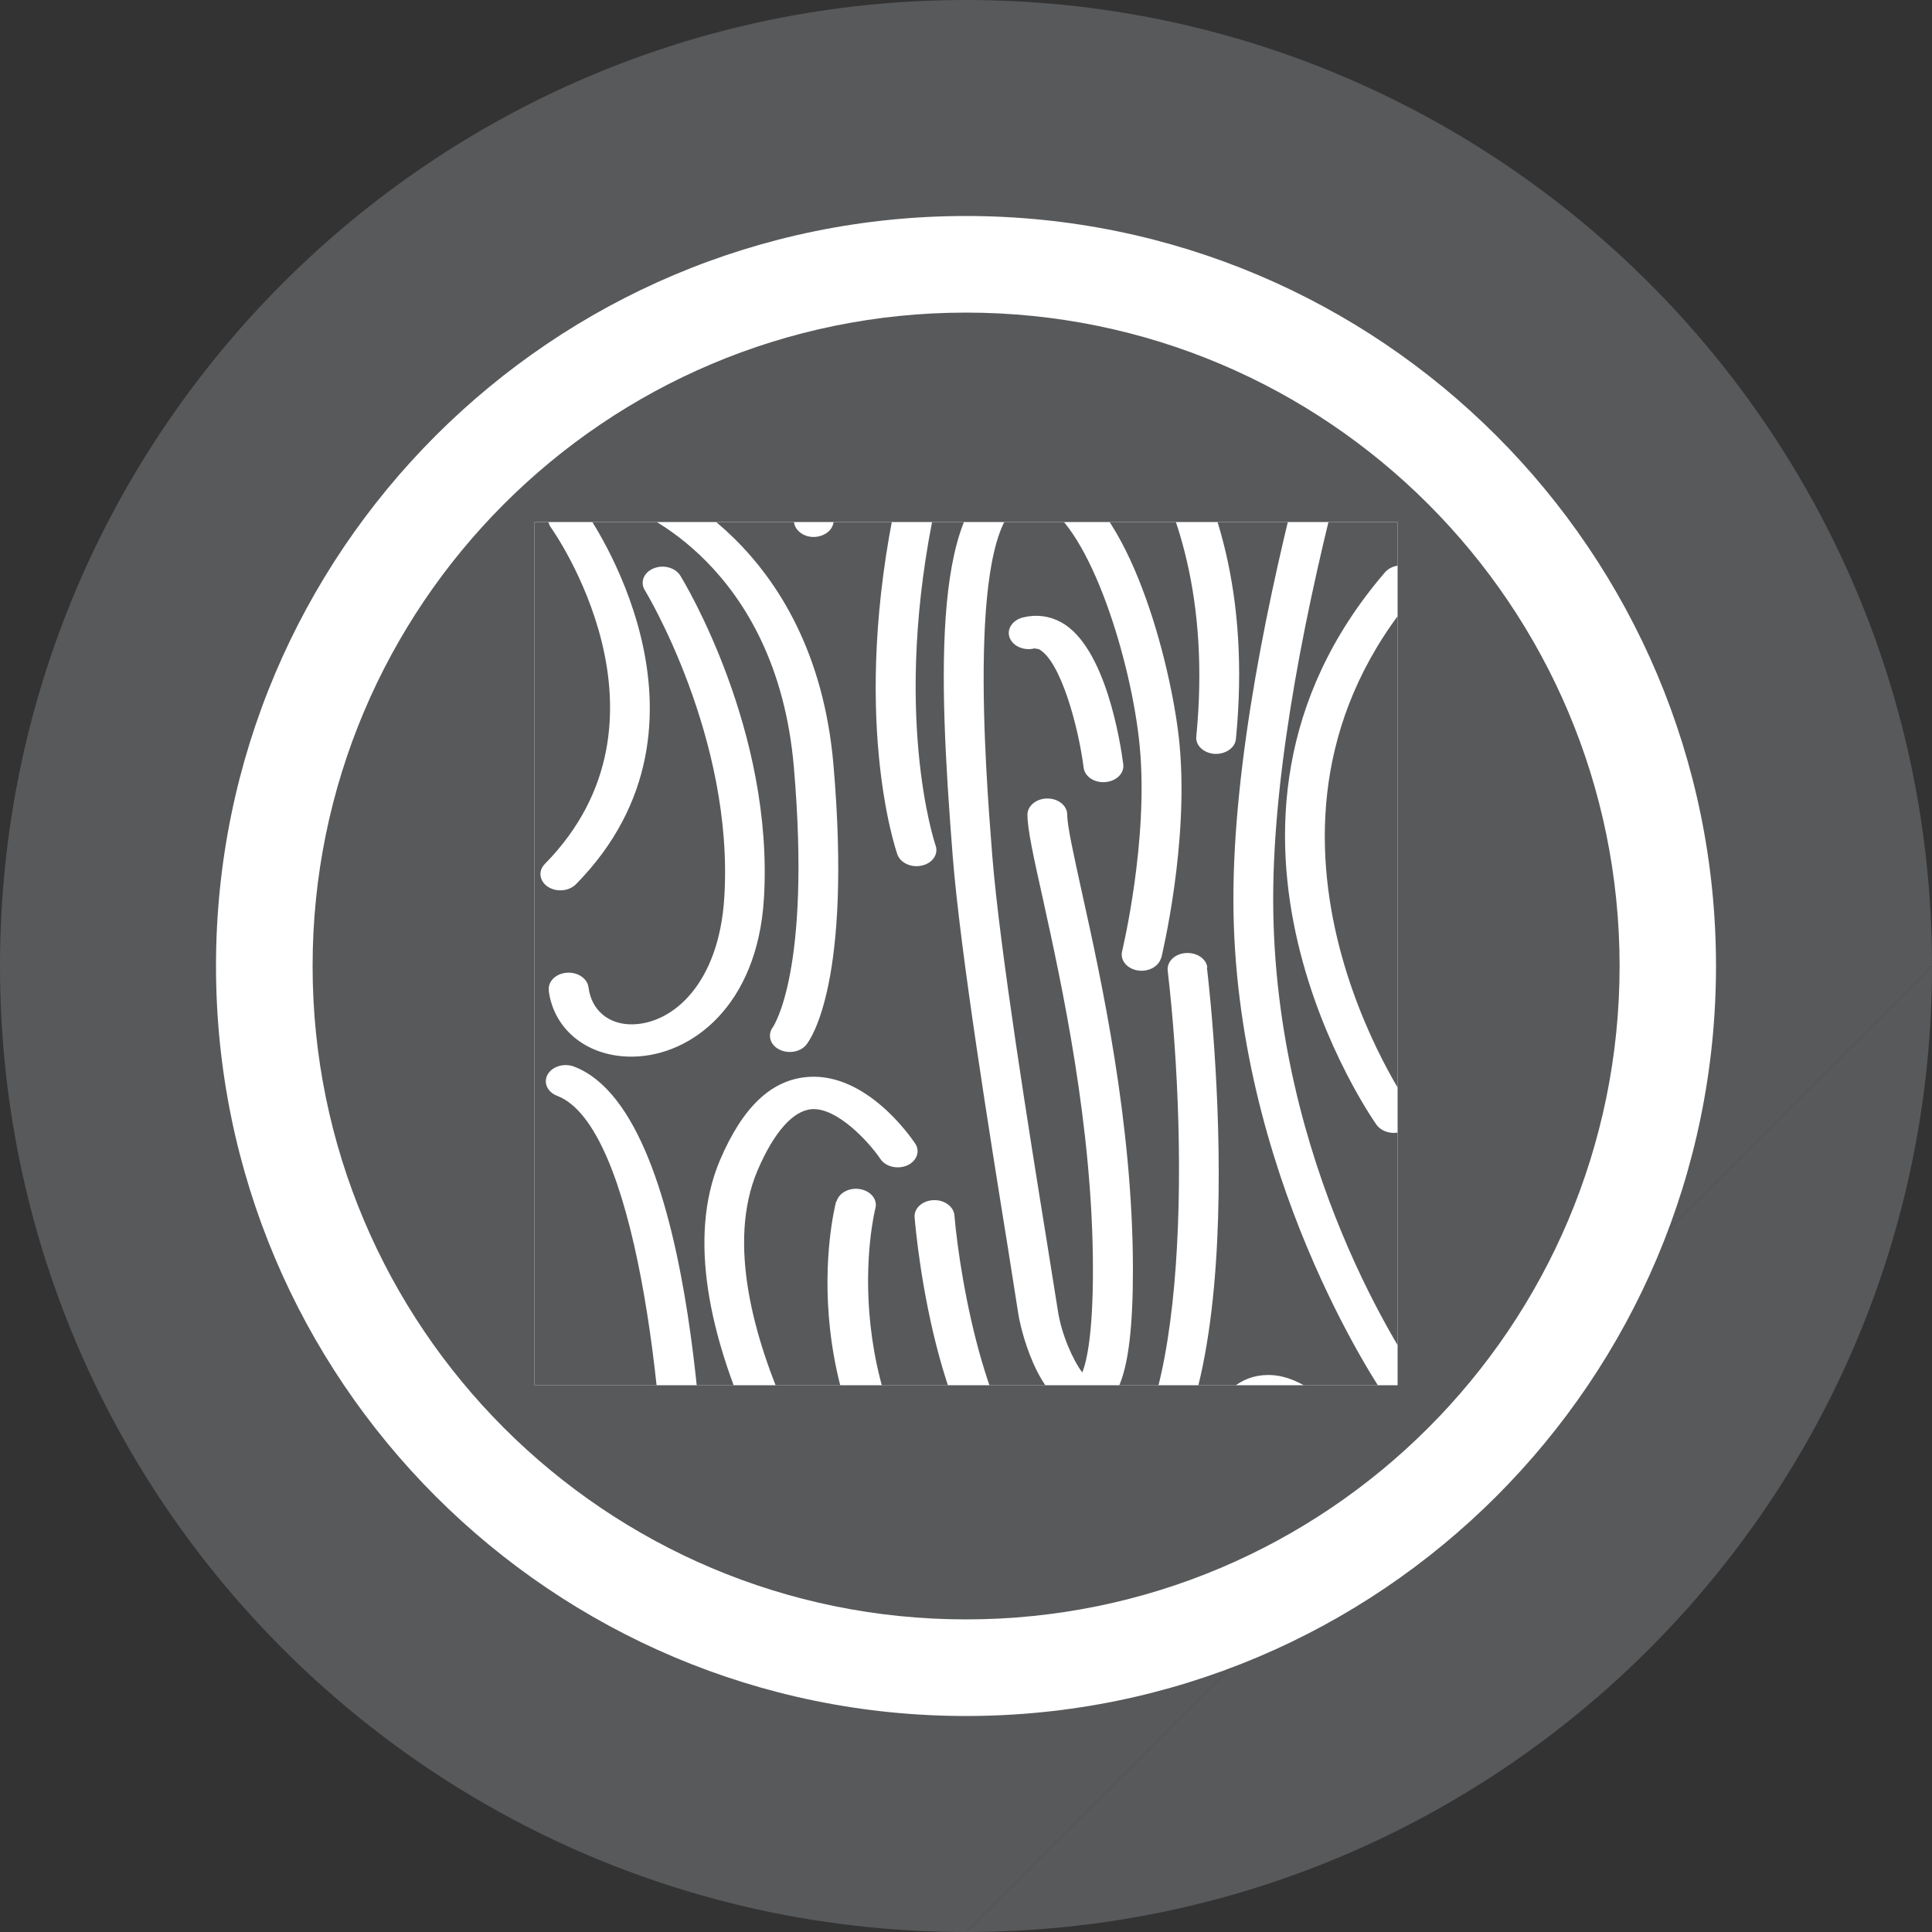
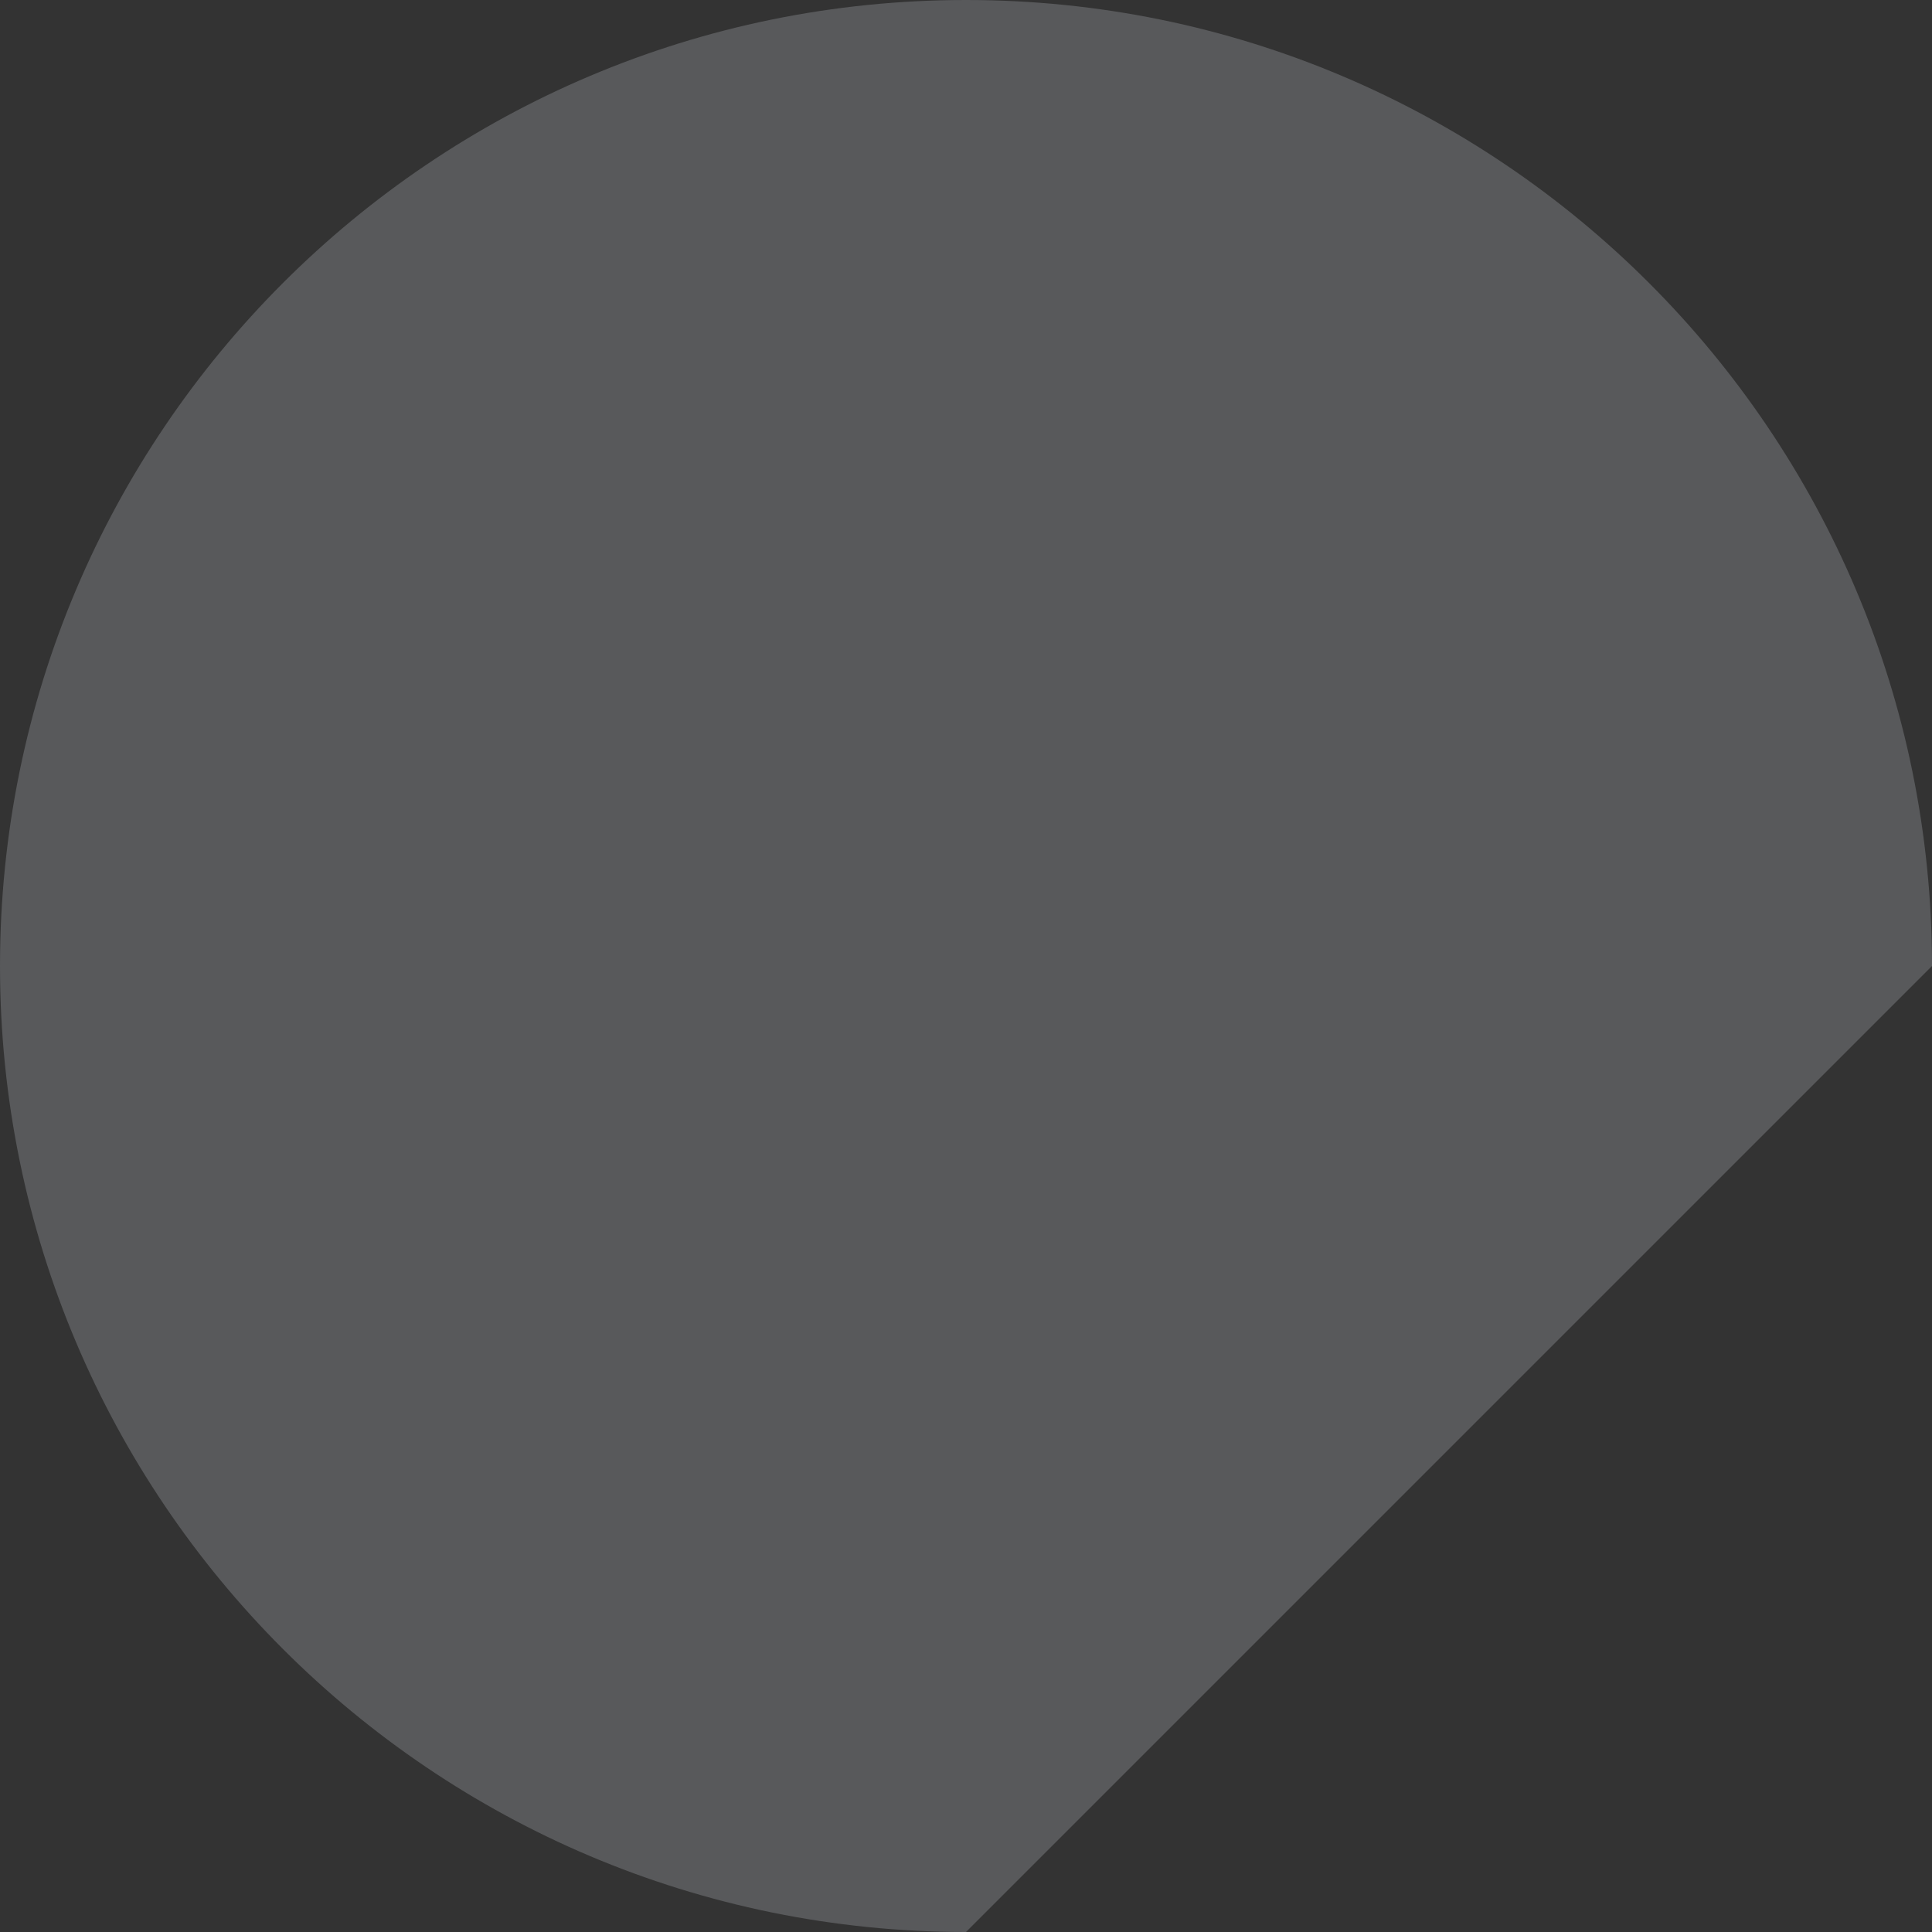
<svg xmlns="http://www.w3.org/2000/svg" id="Layer_1" data-name="Layer 1" viewBox="0 0 100 100">
  <rect x="0" y="0" width="100" height="100" fill="#333333" stroke="none" />
  <defs>
    <style>
      .cls-1 {
        fill: #58595b;
      }

      .cls-1, .cls-2, .cls-3, .cls-4 {
        stroke-width: 0px;
      }

      .cls-2 {
        fill: none;
      }

      .cls-3, .cls-4 {
        fill: #fff;
      }

      .cls-4 {
        fill-rule: evenodd;
      }

      .cls-5 {
        clip-path: url(#clippath);
      }
    </style>
    <clipPath id="clippath">
-       <rect class="cls-2" x="27.66" y="27.02" width="44.68" height="44.68" />
-     </clipPath>
+       </clipPath>
  </defs>
  <path class="cls-1" d="m50,100C22.39,100,0,77.61,0,50S22.39,0,50,0s50,22.39,50,50" />
-   <path class="cls-1" d="m100,50c0,27.61-22.38,50-50,50" />
-   <path class="cls-4" d="m50,16.18c18.68,0,33.83,15.15,33.83,33.82s-15.15,33.82-33.83,33.82-33.82-15.15-33.82-33.82S31.32,16.18,50,16.18m0-5c21.44,0,38.82,17.38,38.82,38.82s-17.38,38.82-38.82,38.82S11.18,71.44,11.18,50,28.56,11.18,50,11.18" />
-   <rect class="cls-3" x="27.66" y="27.02" width="44.68" height="44.68" />
  <g class="cls-5">
-     <path class="cls-1" d="m73.47,79.39l-.04-.07v.75l.04-.68Zm.03-7.89l-.06-.09v.98l.06-.89Zm-23.06,10.41h-.82.82Zm-7.14-19.72c.12-.45.67-.74,1.22-.64.56.1.91.54.79.99-.03.1-2.49,10.01,5.53,18.09.36.36.29.89-.16,1.18l-.24.1h4.53l-.96-.12c-.54-.14-.85-.6-.68-1.05.17-.44.74-.69,1.29-.56,1.2.3,5.22-.23,7.82-6.38.72-1.71,1.78-2.61,3.15-2.63,3.46-.08,6.85,6.12,7.86,8.14v-6.93l-.33.26c-.5.22-1.12.08-1.4-.32-.32-.47-7.88-11.6-7.88-25.79s7.24-34.8,7.31-35.01c.16-.45.73-.71,1.27-.58.55.13.86.59.71,1.03-.07.21-7.23,20.69-7.23,34.55s6.96,23.98,7.56,24.88V30.45l-.08.14c-10.56,12.28-.45,26.65-.35,26.79.29.4.12.91-.37,1.14-.49.24-1.12.1-1.41-.3-.11-.15-10.89-15.43.44-28.6.33-.38.97-.47,1.43-.2l.33.34V6.5H27.49v75.4h22.12l-.39-.23c-8.65-8.72-6.05-19.06-5.94-19.49m19.19-12.1c.31,2.62,2.76,25.7-4.97,28.4-1.38.48-2.74.42-3.94-.18-5-2.48-6.11-13.98-6.22-15.29-.04-.46.39-.86.96-.89.56-.03,1.06.32,1.1.78.28,3.3,1.77,12.25,5.24,13.97.63.32,1.29.34,2.06.07,4.79-1.67,4.84-17.26,3.74-26.7-.05-.46.36-.87.93-.91.57-.04,1.07.29,1.12.75m-2.39-.51c-.11.45-.66.75-1.21.66-.56-.09-.92-.53-.81-.99.01-.05,1.38-5.73.91-10.63-.42-4.35-2.53-11.22-5.03-12.56-.4-.22-.67-.18-.87-.12-3.11.87-2.08,13.94-1.73,18.36.38,4.79,1.91,14.32,2.83,20.01l.56,3.51c.19,1.28.8,2.61,1.27,3.23.23-.59.55-1.98.55-5.31,0-7.44-1.63-14.84-2.6-19.25-.48-2.15-.79-3.57-.79-4.31,0-.46.46-.84,1.03-.84s1.03.37,1.03.84c0,.59.34,2.1.76,4.02.99,4.47,2.64,11.95,2.64,19.55,0,5.95-.96,7.22-2.4,7.29-2.29.12-3.36-3.93-3.53-5.01l-.55-3.49c-.92-5.71-2.46-15.27-2.85-20.24-.74-9.44-1.11-18.75,3.12-19.93.89-.26,1.82-.15,2.67.31,3.65,1.95,5.62,10.31,5.95,13.83.49,5.14-.89,10.84-.94,11.08m-6.56-16.02c-.54.14-1.12-.11-1.29-.55-.17-.44.14-.91.68-1.05.68-.17,1.36-.09,1.97.24,2.34,1.26,3.1,6.36,3.23,7.36.06.46-.35.87-.92.92-.57.05-1.07-.28-1.13-.74-.27-2.12-1.19-5.54-2.32-6.14l-.23-.04Zm-5.1-7.55c-2.35,10.89-.05,17.69-.02,17.76.15.44-.16.91-.71,1.03-.54.13-1.11-.13-1.27-.57-.1-.29-2.46-7.21-.03-18.51.82-3.78,2.24-5.76,4.35-6.06,3.33-.46,6.42,3.85,6.77,4.34.28.4.1.91-.39,1.14-.5.22-1.12.08-1.4-.32-1.06-1.53-3.27-3.7-4.63-3.52-.51.07-1.8.67-2.66,4.7m15.51,12.25c-.04.46-.54.8-1.11.77-.56-.04-.99-.44-.94-.9,1.38-14.16-6.77-19.52-6.77-19.53-2.53-1.26-4.7-1.54-6.47-.83-4.5,1.8-5.52,9.2-5.54,9.28-.06.46-.57.79-1.13.75-.56-.05-.97-.47-.91-.92.04-.34,1.15-8.39,6.67-10.6,2.44-.98,5.29-.67,8.54.96.38.23,9.14,5.89,7.66,21.03m.81-14.15c-.53.17-1.13-.04-1.34-.47-.06-.12-5.6-11.27-14.31-9.64-8.79,1.65-9.37,11.8-9.37,11.9-.02.46-.5.82-1.07.81-.57-.02-1.01-.41-.99-.87.02-.47.63-11.54,10.97-13.47,10.43-1.95,16.43,10.14,16.68,10.66.21.43-.05.92-.58,1.09M29.04,10.24c-.57,0-1.03-.37-1.03-.83s.46-.84,1.03-.84c4.04,0,4.6,7.12,4.67,8.51.28,2.55.83,4.93,1.33,5.96.34-.62.64-1.59.98-2.75,1.34-4.61,3.5-12.07,13.84-12.07.94,0,1.95.07,3.04.2,7.1.86,9.96,3.68,11.27,5.42l.16-.46,1.15-3.43.07-.15,1.66-2.68.92-.46.46.09c.51.21.71.71.46,1.12l-1.61,2.61-1.11,3.33c-.7,2.15-.86,2.66-1.78,2.75h-.15c-.74,0-1.09-.53-1.43-1.06-.88-1.35-2.93-4.52-10.37-5.43-.95-.12-1.85-.17-2.67-.17-8.77,0-10.55,6.16-11.89,10.77-.4,1.39-.75,2.59-1.26,3.38-.57.88-1.22,1.11-1.74,1.11l-.3-.02c-.56-.09-2.25-.37-3.07-7.95-.17-3.28-1.28-6.94-2.61-6.94m2.91,14.92c.23-.42.83-.62,1.35-.43.36.13,8.82,3.23,9.82,14.85.96,11.19-1.16,14.18-1.41,14.49-.31.38-.93.48-1.4.24-.47-.24-.62-.75-.33-1.15.02-.03,2-2.87,1.09-13.47-.91-10.54-8.27-13.32-8.59-13.43-.52-.19-.75-.68-.52-1.1m-3.62,20.73c-.44-.29-.52-.82-.16-1.18,7.37-7.5.39-17.31.32-17.41-.29-.4-.13-.91.36-1.14.49-.24,1.12-.11,1.41.29.08.11,7.79,10.9-.48,19.31-.36.36-1,.42-1.45.13m.05,5.36c-.06-.46.36-.87.92-.91.56-.05,1.07.29,1.13.75.15,1.19,1.04,1.94,2.28,1.92,2.1-.04,4.48-2.12,4.75-6.58.51-8.25-4.07-15.83-4.12-15.9-.25-.42-.04-.92.46-1.12.51-.21,1.12-.04,1.38.37.2.32,4.86,8.03,4.33,16.73-.34,5.53-3.74,8.11-6.75,8.17-2.33.05-4.13-1.36-4.39-3.43m6.11,29.55c-.04-8.49-1.62-22.54-5.67-24.09-.52-.2-.73-.7-.49-1.11.24-.42.86-.6,1.37-.4,6.55,2.51,6.84,23.24,6.85,25.59,0,.46-.46.84-1.03.84-.57,0-1.03-.37-1.03-.83m8.64.61c-.38-.53-9.39-13.14-5.88-21.38,1.18-2.76,2.67-4.17,4.58-4.3,3-.2,5.27,3.08,5.52,3.45.27.4.08.91-.41,1.13-.5.22-1.12.07-1.39-.33-.59-.88-2.24-2.67-3.55-2.58-.97.07-1.96,1.19-2.81,3.17-3.19,7.52,5.62,19.86,5.71,19.99.29.4.12.91-.36,1.15-.49.24-1.12.1-1.41-.3m29.78-.94c-.53.17-1.13-.04-1.34-.46-1.74-3.49-4.53-7.2-5.93-7.17-.31,0-.8.4-1.26,1.51-2.54,6.01-6.56,7.46-8.97,7.55h18.03v-1.84l-.53.41Zm.53-50.72v.69-.69Z" />
-   </g>
+     </g>
</svg>